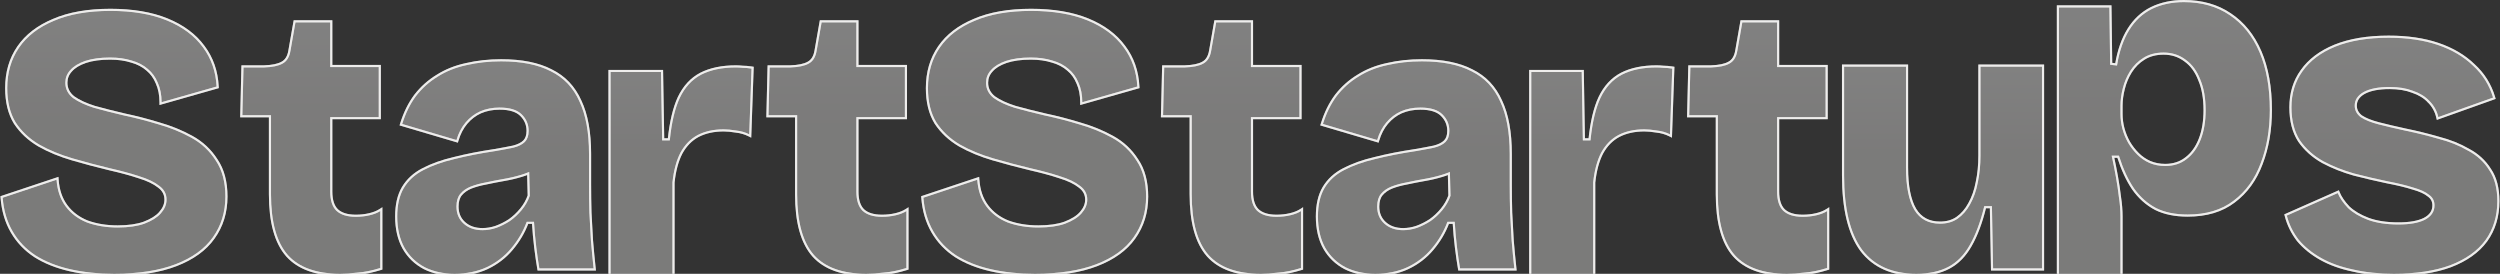
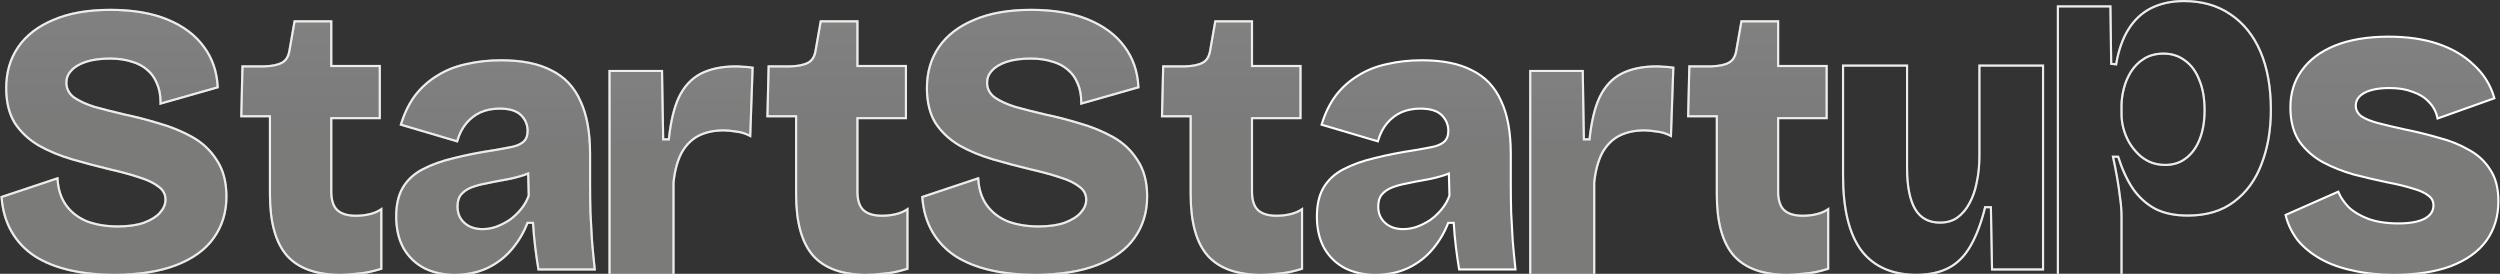
<svg xmlns="http://www.w3.org/2000/svg" width="1178" height="129" viewBox="0 0 1178 129" fill="none">
  <rect x="0" y="0" width="1178" height="129" fill="#333333" stroke="none" />
  <path d="M16.465 120.758L16.465 120.758L16.473 120.763C21.088 123.678 26.543 125.857 32.828 127.307C39.111 128.757 46.109 129.48 53.82 129.48C65.38 129.48 75.105 127.975 82.979 124.947C90.847 121.921 96.757 117.669 100.667 112.171C104.692 106.559 106.7 100.036 106.7 92.62C106.7 85.711 105.185 79.969 102.119 75.427C99.193 70.797 95.291 67.141 90.421 64.462C85.588 61.804 80.394 59.69 74.841 58.12C69.311 56.438 63.96 55.055 58.788 53.972C53.639 52.774 48.91 51.577 44.602 50.381C40.443 49.073 37.142 47.536 34.682 45.781C32.398 43.95 31.28 41.693 31.28 38.98C31.28 36.827 32.012 34.968 33.486 33.38L33.492 33.374L33.498 33.368C34.982 31.655 37.234 30.255 40.301 29.194C43.475 28.136 47.318 27.6 51.84 27.6C55.639 27.6 59.006 28.075 61.947 29.016L61.956 29.019L61.965 29.022C64.903 29.844 67.353 31.132 69.329 32.875L69.335 32.881L69.342 32.886C71.313 34.509 72.826 36.6 73.877 39.169L73.881 39.178L73.885 39.187C75.05 41.75 75.64 44.737 75.64 48.16V48.822L76.277 48.641L102.197 41.261L102.579 41.152L102.559 40.755C102.195 33.584 100.005 27.308 95.982 21.942C91.958 16.457 86.238 12.206 78.85 9.177C71.454 6.146 62.505 4.64 52.02 4.64C41.415 4.64 32.464 6.206 25.184 9.36C17.914 12.39 12.372 16.644 8.588 22.137C4.804 27.63 2.92 34.091 2.92 41.5C2.92 48.047 4.254 53.543 6.953 57.961L6.958 57.968L6.962 57.975C9.767 62.244 13.546 65.775 18.286 68.571L18.286 68.571L18.294 68.576C23.011 71.237 28.267 73.411 34.06 75.1C39.828 76.782 45.716 78.344 51.723 79.786L51.729 79.788C56.998 80.985 61.601 82.241 65.542 83.555L65.542 83.555L65.555 83.559C69.478 84.748 72.535 86.224 74.75 87.973L74.757 87.978L74.763 87.983C76.926 89.576 77.98 91.592 77.98 94.06C77.98 96.196 77.141 98.242 75.405 100.209L75.404 100.211C73.797 102.047 71.301 103.628 67.867 104.931C64.579 106.104 60.442 106.7 55.44 106.7C50.213 106.7 45.474 105.928 41.218 104.393C37.1 102.744 33.819 100.279 31.36 97C28.908 93.731 27.493 89.628 27.139 84.665L27.093 84.022L26.482 84.226L1.102 92.686L0.73 92.81L0.761 93.2C1.247 99.264 2.825 104.618 5.507 109.251C8.188 113.88 11.843 117.717 16.465 120.758Z" fill="url(#paint0_linear_39_202)" fill-opacity="0.4" />
  <path d="M16.465 120.758L16.465 120.758L16.473 120.763C21.088 123.678 26.543 125.857 32.828 127.307C39.111 128.757 46.109 129.48 53.82 129.48C65.38 129.48 75.105 127.975 82.979 124.947C90.847 121.921 96.757 117.669 100.667 112.171C104.692 106.559 106.7 100.036 106.7 92.62C106.7 85.711 105.185 79.969 102.119 75.427C99.193 70.797 95.291 67.141 90.421 64.462C85.588 61.804 80.394 59.69 74.841 58.12C69.311 56.438 63.96 55.055 58.788 53.972C53.639 52.774 48.91 51.577 44.602 50.381C40.443 49.073 37.142 47.536 34.682 45.781C32.398 43.95 31.28 41.693 31.28 38.98C31.28 36.827 32.012 34.968 33.486 33.38L33.492 33.374L33.498 33.368C34.982 31.655 37.234 30.255 40.301 29.194C43.475 28.136 47.318 27.6 51.84 27.6C55.639 27.6 59.006 28.075 61.947 29.016L61.956 29.019L61.965 29.022C64.903 29.844 67.353 31.132 69.329 32.875L69.335 32.881L69.342 32.886C71.313 34.509 72.826 36.6 73.877 39.169L73.881 39.178L73.885 39.187C75.05 41.75 75.64 44.737 75.64 48.16V48.822L76.277 48.641L102.197 41.261L102.579 41.152L102.559 40.755C102.195 33.584 100.005 27.308 95.982 21.942C91.958 16.457 86.238 12.206 78.85 9.177C71.454 6.146 62.505 4.64 52.02 4.64C41.415 4.64 32.464 6.206 25.184 9.36C17.914 12.39 12.372 16.644 8.588 22.137C4.804 27.63 2.92 34.091 2.92 41.5C2.92 48.047 4.254 53.543 6.953 57.961L6.958 57.968L6.962 57.975C9.767 62.244 13.546 65.775 18.286 68.571L18.286 68.571L18.294 68.576C23.011 71.237 28.267 73.411 34.06 75.1C39.828 76.782 45.716 78.344 51.723 79.786L51.729 79.788C56.998 80.985 61.601 82.241 65.542 83.555L65.542 83.555L65.555 83.559C69.478 84.748 72.535 86.224 74.75 87.973L74.757 87.978L74.763 87.983C76.926 89.576 77.98 91.592 77.98 94.06C77.98 96.196 77.141 98.242 75.405 100.209L75.404 100.211C73.797 102.047 71.301 103.628 67.867 104.931C64.579 106.104 60.442 106.7 55.44 106.7C50.213 106.7 45.474 105.928 41.218 104.393C37.1 102.744 33.819 100.279 31.36 97C28.908 93.731 27.493 89.628 27.139 84.665L27.093 84.022L26.482 84.226L1.102 92.686L0.73 92.81L0.761 93.2C1.247 99.264 2.825 104.618 5.507 109.251C8.188 113.88 11.843 117.717 16.465 120.758Z" stroke="white" />
  <path d="M16.465 120.758L16.465 120.758L16.473 120.763C21.088 123.678 26.543 125.857 32.828 127.307C39.111 128.757 46.109 129.48 53.82 129.48C65.38 129.48 75.105 127.975 82.979 124.947C90.847 121.921 96.757 117.669 100.667 112.171C104.692 106.559 106.7 100.036 106.7 92.62C106.7 85.711 105.185 79.969 102.119 75.427C99.193 70.797 95.291 67.141 90.421 64.462C85.588 61.804 80.394 59.69 74.841 58.12C69.311 56.438 63.96 55.055 58.788 53.972C53.639 52.774 48.91 51.577 44.602 50.381C40.443 49.073 37.142 47.536 34.682 45.781C32.398 43.95 31.28 41.693 31.28 38.98C31.28 36.827 32.012 34.968 33.486 33.38L33.492 33.374L33.498 33.368C34.982 31.655 37.234 30.255 40.301 29.194C43.475 28.136 47.318 27.6 51.84 27.6C55.639 27.6 59.006 28.075 61.947 29.016L61.956 29.019L61.965 29.022C64.903 29.844 67.353 31.132 69.329 32.875L69.335 32.881L69.342 32.886C71.313 34.509 72.826 36.6 73.877 39.169L73.881 39.178L73.885 39.187C75.05 41.75 75.64 44.737 75.64 48.16V48.822L76.277 48.641L102.197 41.261L102.579 41.152L102.559 40.755C102.195 33.584 100.005 27.308 95.982 21.942C91.958 16.457 86.238 12.206 78.85 9.177C71.454 6.146 62.505 4.64 52.02 4.64C41.415 4.64 32.464 6.206 25.184 9.36C17.914 12.39 12.372 16.644 8.588 22.137C4.804 27.63 2.92 34.091 2.92 41.5C2.92 48.047 4.254 53.543 6.953 57.961L6.958 57.968L6.962 57.975C9.767 62.244 13.546 65.775 18.286 68.571L18.286 68.571L18.294 68.576C23.011 71.237 28.267 73.411 34.06 75.1C39.828 76.782 45.716 78.344 51.723 79.786L51.729 79.788C56.998 80.985 61.601 82.241 65.542 83.555L65.542 83.555L65.555 83.559C69.478 84.748 72.535 86.224 74.75 87.973L74.757 87.978L74.763 87.983C76.926 89.576 77.98 91.592 77.98 94.06C77.98 96.196 77.141 98.242 75.405 100.209L75.404 100.211C73.797 102.047 71.301 103.628 67.867 104.931C64.579 106.104 60.442 106.7 55.44 106.7C50.213 106.7 45.474 105.928 41.218 104.393C37.1 102.744 33.819 100.279 31.36 97C28.908 93.731 27.493 89.628 27.139 84.665L27.093 84.022L26.482 84.226L1.102 92.686L0.73 92.81L0.761 93.2C1.247 99.264 2.825 104.618 5.507 109.251C8.188 113.88 11.843 117.717 16.465 120.758Z" stroke="#D6D3D1" stroke-opacity="0.4" />
  <path d="M135.245 120.49L135.248 120.494C140.657 126.517 149.038 129.48 160.28 129.48C162.701 129.48 165.478 129.299 168.607 128.938C171.89 128.694 175.465 127.965 179.329 126.757L179.68 126.648V126.28V99.46V98.549L178.911 99.038C177.652 99.84 176.028 100.482 174.025 100.953C172.026 101.424 169.905 101.66 167.66 101.66C163.654 101.66 160.741 100.718 158.828 98.921C157.043 97.133 156.1 94.289 156.1 90.28V55.68H178.46H178.96V55.18V31.6V31.1H178.46H156.1V10.54V10.04H155.6H139.22H138.8L138.727 10.454L136.387 23.773L136.387 23.773L136.386 23.781C135.922 26.679 134.725 28.554 132.866 29.538L132.866 29.538L132.855 29.544C131.041 30.565 128.259 31.16 124.452 31.28H114.74H114.252L114.24 31.768L113.7 54.268L113.688 54.78H114.2H127.2V91.54C127.2 104.669 129.847 114.356 135.245 120.49Z" fill="url(#paint1_linear_39_202)" fill-opacity="0.4" />
  <path d="M135.245 120.49L135.248 120.494C140.657 126.517 149.038 129.48 160.28 129.48C162.701 129.48 165.478 129.299 168.607 128.938C171.89 128.694 175.465 127.965 179.329 126.757L179.68 126.648V126.28V99.46V98.549L178.911 99.038C177.652 99.84 176.028 100.482 174.025 100.953C172.026 101.424 169.905 101.66 167.66 101.66C163.654 101.66 160.741 100.718 158.828 98.921C157.043 97.133 156.1 94.289 156.1 90.28V55.68H178.46H178.96V55.18V31.6V31.1H178.46H156.1V10.54V10.04H155.6H139.22H138.8L138.727 10.454L136.387 23.773L136.387 23.773L136.386 23.781C135.922 26.679 134.725 28.554 132.866 29.538L132.866 29.538L132.855 29.544C131.041 30.565 128.259 31.16 124.452 31.28H114.74H114.252L114.24 31.768L113.7 54.268L113.688 54.78H114.2H127.2V91.54C127.2 104.669 129.847 114.356 135.245 120.49Z" stroke="white" />
  <path d="M135.245 120.49L135.248 120.494C140.657 126.517 149.038 129.48 160.28 129.48C162.701 129.48 165.478 129.299 168.607 128.938C171.89 128.694 175.465 127.965 179.329 126.757L179.68 126.648V126.28V99.46V98.549L178.911 99.038C177.652 99.84 176.028 100.482 174.025 100.953C172.026 101.424 169.905 101.66 167.66 101.66C163.654 101.66 160.741 100.718 158.828 98.921C157.043 97.133 156.1 94.289 156.1 90.28V55.68H178.46H178.96V55.18V31.6V31.1H178.46H156.1V10.54V10.04H155.6H139.22H138.8L138.727 10.454L136.387 23.773L136.387 23.773L136.386 23.781C135.922 26.679 134.725 28.554 132.866 29.538L132.866 29.538L132.855 29.544C131.041 30.565 128.259 31.16 124.452 31.28H114.74H114.252L114.24 31.768L113.7 54.268L113.688 54.78H114.2H127.2V91.54C127.2 104.669 129.847 114.356 135.245 120.49Z" stroke="#D6D3D1" stroke-opacity="0.4" />
  <path d="M199.906 126.362L199.906 126.362L199.916 126.367C204.076 128.447 208.835 129.48 214.18 129.48C219.881 129.48 224.994 128.449 229.509 126.374L229.514 126.372C234.136 124.182 238.035 121.199 241.203 117.422C244.401 113.631 246.85 109.49 248.547 105H251.149C251.389 108.929 251.741 112.802 252.204 116.62L252.204 116.622C252.684 120.467 253.166 123.775 253.647 126.546L253.719 126.96H254.14H279.7H280.257L280.197 126.406C279.718 121.973 279.298 117.599 278.939 113.285C278.699 108.85 278.459 104.475 278.22 100.159C278.1 95.726 278.04 91.353 278.04 87.04V72.46C278.04 62.339 276.535 54.04 273.495 47.592C270.57 41.014 265.991 36.187 259.765 33.134C253.671 29.966 245.786 28.4 236.14 28.4C230.347 28.4 224.85 29.003 219.651 30.212C214.562 31.303 210.009 33.123 205.996 35.675C201.985 38.107 198.52 41.208 195.605 44.974L195.604 44.974L195.598 44.982C192.8 48.753 190.617 53.185 189.042 58.272L188.893 58.756L189.378 58.899L214.938 66.459L215.417 66.601L215.559 66.122C216.502 62.939 217.912 60.243 219.782 58.022C221.655 55.798 223.874 54.105 226.443 52.937C229.132 51.768 232.122 51.18 235.42 51.18C240.161 51.18 243.482 52.249 245.506 54.273C247.575 56.342 248.6 58.795 248.6 61.66C248.6 63.854 248.024 65.449 246.946 66.526C245.835 67.638 244.133 68.505 241.788 69.093C239.518 69.57 236.65 70.108 233.18 70.706C225.972 71.788 219.538 73.05 213.881 74.494C208.213 75.821 203.313 77.573 199.188 79.757C195.152 81.837 192.022 84.719 189.811 88.403L189.809 88.407C187.711 91.986 186.68 96.52 186.68 101.98C186.68 107.806 187.833 112.814 190.163 116.984L190.167 116.989C192.494 121.032 195.744 124.158 199.906 126.362ZM245.825 82.838C246.875 82.519 247.891 82.156 248.874 81.751L249.138 92.18C248.318 94.49 247.098 96.63 245.474 98.602C243.823 100.607 241.998 102.314 240 103.726C237.995 105.022 235.874 106.082 233.634 106.908C231.525 107.61 229.421 107.96 227.32 107.96C223.82 107.96 221.006 106.971 218.833 105.027C216.67 103.092 215.58 100.533 215.58 97.3C215.58 94.856 216.161 93.003 217.264 91.68C218.403 90.314 219.95 89.219 221.926 88.404C224.051 87.578 226.418 86.927 229.029 86.452L229.038 86.45L229.046 86.448C231.799 85.85 234.551 85.311 237.304 84.833C240.204 84.349 243.045 83.684 245.825 82.838Z" fill="url(#paint2_linear_39_202)" fill-opacity="0.4" />
  <path d="M199.906 126.362L199.906 126.362L199.916 126.367C204.076 128.447 208.835 129.48 214.18 129.48C219.881 129.48 224.994 128.449 229.509 126.374L229.514 126.372C234.136 124.182 238.035 121.199 241.203 117.422C244.401 113.631 246.85 109.49 248.547 105H251.149C251.389 108.929 251.741 112.802 252.204 116.62L252.204 116.622C252.684 120.467 253.166 123.775 253.647 126.546L253.719 126.96H254.14H279.7H280.257L280.197 126.406C279.718 121.973 279.298 117.599 278.939 113.285C278.699 108.85 278.459 104.475 278.22 100.159C278.1 95.726 278.04 91.353 278.04 87.04V72.46C278.04 62.339 276.535 54.04 273.495 47.592C270.57 41.014 265.991 36.187 259.765 33.134C253.671 29.966 245.786 28.4 236.14 28.4C230.347 28.4 224.85 29.003 219.651 30.212C214.562 31.303 210.009 33.123 205.996 35.675C201.985 38.107 198.52 41.208 195.605 44.974L195.604 44.974L195.598 44.982C192.8 48.753 190.617 53.185 189.042 58.272L188.893 58.756L189.378 58.899L214.938 66.459L215.417 66.601L215.559 66.122C216.502 62.939 217.912 60.243 219.782 58.022C221.655 55.798 223.874 54.105 226.443 52.937C229.132 51.768 232.122 51.18 235.42 51.18C240.161 51.18 243.482 52.249 245.506 54.273C247.575 56.342 248.6 58.795 248.6 61.66C248.6 63.854 248.024 65.449 246.946 66.526C245.835 67.638 244.133 68.505 241.788 69.093C239.518 69.57 236.65 70.108 233.18 70.706C225.972 71.788 219.538 73.05 213.881 74.494C208.213 75.821 203.313 77.573 199.188 79.757C195.152 81.837 192.022 84.719 189.811 88.403L189.809 88.407C187.711 91.986 186.68 96.52 186.68 101.98C186.68 107.806 187.833 112.814 190.163 116.984L190.167 116.989C192.494 121.032 195.744 124.158 199.906 126.362ZM245.825 82.838C246.875 82.519 247.891 82.156 248.874 81.751L249.138 92.18C248.318 94.49 247.098 96.63 245.474 98.602C243.823 100.607 241.998 102.314 240 103.726C237.995 105.022 235.874 106.082 233.634 106.908C231.525 107.61 229.421 107.96 227.32 107.96C223.82 107.96 221.006 106.971 218.833 105.027C216.67 103.092 215.58 100.533 215.58 97.3C215.58 94.856 216.161 93.003 217.264 91.68C218.403 90.314 219.95 89.219 221.926 88.404C224.051 87.578 226.418 86.927 229.029 86.452L229.038 86.45L229.046 86.448C231.799 85.85 234.551 85.311 237.304 84.833C240.204 84.349 243.045 83.684 245.825 82.838Z" stroke="white" />
  <path d="M199.906 126.362L199.906 126.362L199.916 126.367C204.076 128.447 208.835 129.48 214.18 129.48C219.881 129.48 224.994 128.449 229.509 126.374L229.514 126.372C234.136 124.182 238.035 121.199 241.203 117.422C244.401 113.631 246.85 109.49 248.547 105H251.149C251.389 108.929 251.741 112.802 252.204 116.62L252.204 116.622C252.684 120.467 253.166 123.775 253.647 126.546L253.719 126.96H254.14H279.7H280.257L280.197 126.406C279.718 121.973 279.298 117.599 278.939 113.285C278.699 108.85 278.459 104.475 278.22 100.159C278.1 95.726 278.04 91.353 278.04 87.04V72.46C278.04 62.339 276.535 54.04 273.495 47.592C270.57 41.014 265.991 36.187 259.765 33.134C253.671 29.966 245.786 28.4 236.14 28.4C230.347 28.4 224.85 29.003 219.651 30.212C214.562 31.303 210.009 33.123 205.996 35.675C201.985 38.107 198.52 41.208 195.605 44.974L195.604 44.974L195.598 44.982C192.8 48.753 190.617 53.185 189.042 58.272L188.893 58.756L189.378 58.899L214.938 66.459L215.417 66.601L215.559 66.122C216.502 62.939 217.912 60.243 219.782 58.022C221.655 55.798 223.874 54.105 226.443 52.937C229.132 51.768 232.122 51.18 235.42 51.18C240.161 51.18 243.482 52.249 245.506 54.273C247.575 56.342 248.6 58.795 248.6 61.66C248.6 63.854 248.024 65.449 246.946 66.526C245.835 67.638 244.133 68.505 241.788 69.093C239.518 69.57 236.65 70.108 233.18 70.706C225.972 71.788 219.538 73.05 213.881 74.494C208.213 75.821 203.313 77.573 199.188 79.757C195.152 81.837 192.022 84.719 189.811 88.403L189.809 88.407C187.711 91.986 186.68 96.52 186.68 101.98C186.68 107.806 187.833 112.814 190.163 116.984L190.167 116.989C192.494 121.032 195.744 124.158 199.906 126.362ZM245.825 82.838C246.875 82.519 247.891 82.156 248.874 81.751L249.138 92.18C248.318 94.49 247.098 96.63 245.474 98.602C243.823 100.607 241.998 102.314 240 103.726C237.995 105.022 235.874 106.082 233.634 106.908C231.525 107.61 229.421 107.96 227.32 107.96C223.82 107.96 221.006 106.971 218.833 105.027C216.67 103.092 215.58 100.533 215.58 97.3C215.58 94.856 216.161 93.003 217.264 91.68C218.403 90.314 219.95 89.219 221.926 88.404C224.051 87.578 226.418 86.927 229.029 86.452L229.038 86.45L229.046 86.448C231.799 85.85 234.551 85.311 237.304 84.833C240.204 84.349 243.045 83.684 245.825 82.838Z" stroke="#D6D3D1" stroke-opacity="0.4" />
  <path d="M287.2 128.98V129.48H287.7H316.86H317.36V128.98V85.986C317.956 80.402 319.202 75.797 321.081 72.155C323.079 68.514 325.711 65.831 328.973 64.082C332.369 62.327 336.366 61.44 340.98 61.44C342.626 61.44 344.517 61.616 346.658 61.973L346.673 61.975L346.688 61.977C348.912 62.211 350.953 62.796 352.816 63.727L353.512 64.075L353.54 63.297L354.62 32.337L354.635 31.893L354.196 31.826C352.629 31.584 351.231 31.462 350.005 31.46C348.802 31.34 347.713 31.28 346.74 31.28C340.203 31.28 334.66 32.429 330.131 34.755L330.131 34.755L330.127 34.758C325.698 37.095 322.268 40.842 319.828 45.965L319.826 45.97C317.555 50.871 316.001 57.442 315.148 65.66H312.492L311.96 33.931L311.952 33.44H311.46H287.7H287.2V33.94V84.88V128.98Z" fill="url(#paint3_linear_39_202)" fill-opacity="0.4" />
-   <path d="M287.2 128.98V129.48H287.7H316.86H317.36V128.98V85.986C317.956 80.402 319.202 75.797 321.081 72.155C323.079 68.514 325.711 65.831 328.973 64.082C332.369 62.327 336.366 61.44 340.98 61.44C342.626 61.44 344.517 61.616 346.658 61.973L346.673 61.975L346.688 61.977C348.912 62.211 350.953 62.796 352.816 63.727L353.512 64.075L353.54 63.297L354.62 32.337L354.635 31.893L354.196 31.826C352.629 31.584 351.231 31.462 350.005 31.46C348.802 31.34 347.713 31.28 346.74 31.28C340.203 31.28 334.66 32.429 330.131 34.755L330.131 34.755L330.127 34.758C325.698 37.095 322.268 40.842 319.828 45.965L319.826 45.97C317.555 50.871 316.001 57.442 315.148 65.66H312.492L311.96 33.931L311.952 33.44H311.46H287.7H287.2V33.94V84.88V128.98Z" stroke="white" />
+   <path d="M287.2 128.98V129.48H287.7H316.86H317.36V128.98V85.986C317.956 80.402 319.202 75.797 321.081 72.155C323.079 68.514 325.711 65.831 328.973 64.082C332.369 62.327 336.366 61.44 340.98 61.44C342.626 61.44 344.517 61.616 346.658 61.973L346.673 61.975L346.688 61.977C348.912 62.211 350.953 62.796 352.816 63.727L353.512 64.075L353.54 63.297L354.62 32.337L354.635 31.893C352.629 31.584 351.231 31.462 350.005 31.46C348.802 31.34 347.713 31.28 346.74 31.28C340.203 31.28 334.66 32.429 330.131 34.755L330.131 34.755L330.127 34.758C325.698 37.095 322.268 40.842 319.828 45.965L319.826 45.97C317.555 50.871 316.001 57.442 315.148 65.66H312.492L311.96 33.931L311.952 33.44H311.46H287.7H287.2V33.94V84.88V128.98Z" stroke="white" />
  <path d="M287.2 128.98V129.48H287.7H316.86H317.36V128.98V85.986C317.956 80.402 319.202 75.797 321.081 72.155C323.079 68.514 325.711 65.831 328.973 64.082C332.369 62.327 336.366 61.44 340.98 61.44C342.626 61.44 344.517 61.616 346.658 61.973L346.673 61.975L346.688 61.977C348.912 62.211 350.953 62.796 352.816 63.727L353.512 64.075L353.54 63.297L354.62 32.337L354.635 31.893L354.196 31.826C352.629 31.584 351.231 31.462 350.005 31.46C348.802 31.34 347.713 31.28 346.74 31.28C340.203 31.28 334.66 32.429 330.131 34.755L330.131 34.755L330.127 34.758C325.698 37.095 322.268 40.842 319.828 45.965L319.826 45.97C317.555 50.871 316.001 57.442 315.148 65.66H312.492L311.96 33.931L311.952 33.44H311.46H287.7H287.2V33.94V84.88V128.98Z" stroke="#D6D3D1" stroke-opacity="0.4" />
  <path d="M383.165 120.49L383.168 120.494C388.577 126.517 396.958 129.48 408.2 129.48C410.621 129.48 413.398 129.299 416.527 128.938C419.81 128.694 423.385 127.965 427.249 126.757L427.6 126.648V126.28V99.46V98.549L426.831 99.038C425.572 99.84 423.948 100.482 421.945 100.953C419.946 101.424 417.825 101.66 415.58 101.66C411.574 101.66 408.661 100.718 406.748 98.921C404.963 97.133 404.02 94.289 404.02 90.28V55.68H426.38H426.88V55.18V31.6V31.1H426.38H404.02V10.54V10.04H403.52H387.14H386.72L386.647 10.454L384.307 23.773L384.307 23.773L384.306 23.781C383.842 26.679 382.646 28.554 380.786 29.538L380.786 29.538L380.775 29.544C378.961 30.565 376.179 31.16 372.372 31.28H362.66H362.172L362.16 31.768L361.62 54.268L361.608 54.78H362.12H375.12V91.54C375.12 104.669 377.767 114.356 383.165 120.49Z" fill="url(#paint4_linear_39_202)" fill-opacity="0.4" />
  <path d="M383.165 120.49L383.168 120.494C388.577 126.517 396.958 129.48 408.2 129.48C410.621 129.48 413.398 129.299 416.527 128.938C419.81 128.694 423.385 127.965 427.249 126.757L427.6 126.648V126.28V99.46V98.549L426.831 99.038C425.572 99.84 423.948 100.482 421.945 100.953C419.946 101.424 417.825 101.66 415.58 101.66C411.574 101.66 408.661 100.718 406.748 98.921C404.963 97.133 404.02 94.289 404.02 90.28V55.68H426.38H426.88V55.18V31.6V31.1H426.38H404.02V10.54V10.04H403.52H387.14H386.72L386.647 10.454L384.307 23.773L384.307 23.773L384.306 23.781C383.842 26.679 382.646 28.554 380.786 29.538L380.786 29.538L380.775 29.544C378.961 30.565 376.179 31.16 372.372 31.28H362.66H362.172L362.16 31.768L361.62 54.268L361.608 54.78H362.12H375.12V91.54C375.12 104.669 377.767 114.356 383.165 120.49Z" stroke="white" />
  <path d="M383.165 120.49L383.168 120.494C388.577 126.517 396.958 129.48 408.2 129.48C410.621 129.48 413.398 129.299 416.527 128.938C419.81 128.694 423.385 127.965 427.249 126.757L427.6 126.648V126.28V99.46V98.549L426.831 99.038C425.572 99.84 423.948 100.482 421.945 100.953C419.946 101.424 417.825 101.66 415.58 101.66C411.574 101.66 408.661 100.718 406.748 98.921C404.963 97.133 404.02 94.289 404.02 90.28V55.68H426.38H426.88V55.18V31.6V31.1H426.38H404.02V10.54V10.04H403.52H387.14H386.72L386.647 10.454L384.307 23.773L384.307 23.773L384.306 23.781C383.842 26.679 382.646 28.554 380.786 29.538L380.786 29.538L380.775 29.544C378.961 30.565 376.179 31.16 372.372 31.28H362.66H362.172L362.16 31.768L361.62 54.268L361.608 54.78H362.12H375.12V91.54C375.12 104.669 377.767 114.356 383.165 120.49Z" stroke="#D6D3D1" stroke-opacity="0.4" />
  <path d="M450.305 120.758L450.305 120.758L450.313 120.763C454.928 123.678 460.383 125.857 466.668 127.307C472.951 128.757 479.949 129.48 487.66 129.48C499.22 129.48 508.945 127.975 516.819 124.947C524.687 121.921 530.597 117.669 534.507 112.171C538.532 106.559 540.54 100.036 540.54 92.62C540.54 85.711 539.025 79.969 535.959 75.427C533.033 70.797 529.131 67.141 524.261 64.462C519.428 61.804 514.234 59.69 508.681 58.12C503.151 56.438 497.8 55.055 492.628 53.972C487.479 52.774 482.75 51.577 478.442 50.381C474.283 49.073 470.982 47.536 468.522 45.781C466.238 43.95 465.12 41.693 465.12 38.98C465.12 36.827 465.852 34.968 467.326 33.38L467.332 33.374L467.338 33.368C468.822 31.655 471.074 30.255 474.141 29.194C477.315 28.136 481.158 27.6 485.68 27.6C489.479 27.6 492.846 28.075 495.788 29.016L495.796 29.019L495.805 29.022C498.743 29.844 501.193 31.132 503.169 32.875L503.175 32.881L503.182 32.886C505.153 34.509 506.666 36.6 507.717 39.169L507.721 39.178L507.725 39.187C508.89 41.75 509.48 44.737 509.48 48.16V48.822L510.117 48.641L536.037 41.261L536.419 41.152L536.399 40.755C536.035 33.584 533.845 27.308 529.822 21.942C525.798 16.457 520.078 12.206 512.69 9.177C505.293 6.146 496.345 4.64 485.86 4.64C475.255 4.64 466.304 6.206 459.024 9.36C451.754 12.39 446.212 16.644 442.428 22.137C438.644 27.63 436.76 34.091 436.76 41.5C436.76 48.047 438.094 53.543 440.793 57.961L440.798 57.968L440.802 57.975C443.607 62.244 447.386 65.775 452.126 68.571L452.126 68.571L452.134 68.576C456.851 71.237 462.107 73.411 467.9 75.1C473.668 76.782 479.556 78.344 485.563 79.786L485.569 79.788C490.838 80.985 495.441 82.241 499.382 83.555L499.382 83.555L499.395 83.559C503.318 84.748 506.375 86.224 508.59 87.973L508.597 87.978L508.603 87.983C510.766 89.576 511.82 91.592 511.82 94.06C511.82 96.196 510.981 98.242 509.245 100.209L509.244 100.211C507.637 102.047 505.141 103.628 501.707 104.931C498.419 106.104 494.282 106.7 489.28 106.7C484.053 106.7 479.314 105.928 475.058 104.393C470.94 102.744 467.659 100.279 465.2 97C462.748 93.731 461.333 89.628 460.979 84.665L460.933 84.022L460.322 84.226L434.942 92.686L434.57 92.81L434.602 93.2C435.087 99.264 436.665 104.618 439.347 109.251C442.028 113.88 445.683 117.717 450.305 120.758Z" fill="url(#paint5_linear_39_202)" fill-opacity="0.4" />
  <path d="M450.305 120.758L450.305 120.758L450.313 120.763C454.928 123.678 460.383 125.857 466.668 127.307C472.951 128.757 479.949 129.48 487.66 129.48C499.22 129.48 508.945 127.975 516.819 124.947C524.687 121.921 530.597 117.669 534.507 112.171C538.532 106.559 540.54 100.036 540.54 92.62C540.54 85.711 539.025 79.969 535.959 75.427C533.033 70.797 529.131 67.141 524.261 64.462C519.428 61.804 514.234 59.69 508.681 58.12C503.151 56.438 497.8 55.055 492.628 53.972C487.479 52.774 482.75 51.577 478.442 50.381C474.283 49.073 470.982 47.536 468.522 45.781C466.238 43.95 465.12 41.693 465.12 38.98C465.12 36.827 465.852 34.968 467.326 33.38L467.332 33.374L467.338 33.368C468.822 31.655 471.074 30.255 474.141 29.194C477.315 28.136 481.158 27.6 485.68 27.6C489.479 27.6 492.846 28.075 495.788 29.016L495.796 29.019L495.805 29.022C498.743 29.844 501.193 31.132 503.169 32.875L503.175 32.881L503.182 32.886C505.153 34.509 506.666 36.6 507.717 39.169L507.721 39.178L507.725 39.187C508.89 41.75 509.48 44.737 509.48 48.16V48.822L510.117 48.641L536.037 41.261L536.419 41.152L536.399 40.755C536.035 33.584 533.845 27.308 529.822 21.942C525.798 16.457 520.078 12.206 512.69 9.177C505.293 6.146 496.345 4.64 485.86 4.64C475.255 4.64 466.304 6.206 459.024 9.36C451.754 12.39 446.212 16.644 442.428 22.137C438.644 27.63 436.76 34.091 436.76 41.5C436.76 48.047 438.094 53.543 440.793 57.961L440.798 57.968L440.802 57.975C443.607 62.244 447.386 65.775 452.126 68.571L452.126 68.571L452.134 68.576C456.851 71.237 462.107 73.411 467.9 75.1C473.668 76.782 479.556 78.344 485.563 79.786L485.569 79.788C490.838 80.985 495.441 82.241 499.382 83.555L499.382 83.555L499.395 83.559C503.318 84.748 506.375 86.224 508.59 87.973L508.597 87.978L508.603 87.983C510.766 89.576 511.82 91.592 511.82 94.06C511.82 96.196 510.981 98.242 509.245 100.209L509.244 100.211C507.637 102.047 505.141 103.628 501.707 104.931C498.419 106.104 494.282 106.7 489.28 106.7C484.053 106.7 479.314 105.928 475.058 104.393C470.94 102.744 467.659 100.279 465.2 97C462.748 93.731 461.333 89.628 460.979 84.665L460.933 84.022L460.322 84.226L434.942 92.686L434.57 92.81L434.602 93.2C435.087 99.264 436.665 104.618 439.347 109.251C442.028 113.88 445.683 117.717 450.305 120.758Z" stroke="white" />
  <path d="M450.305 120.758L450.305 120.758L450.313 120.763C454.928 123.678 460.383 125.857 466.668 127.307C472.951 128.757 479.949 129.48 487.66 129.48C499.22 129.48 508.945 127.975 516.819 124.947C524.687 121.921 530.597 117.669 534.507 112.171C538.532 106.559 540.54 100.036 540.54 92.62C540.54 85.711 539.025 79.969 535.959 75.427C533.033 70.797 529.131 67.141 524.261 64.462C519.428 61.804 514.234 59.69 508.681 58.12C503.151 56.438 497.8 55.055 492.628 53.972C487.479 52.774 482.75 51.577 478.442 50.381C474.283 49.073 470.982 47.536 468.522 45.781C466.238 43.95 465.12 41.693 465.12 38.98C465.12 36.827 465.852 34.968 467.326 33.38L467.332 33.374L467.338 33.368C468.822 31.655 471.074 30.255 474.141 29.194C477.315 28.136 481.158 27.6 485.68 27.6C489.479 27.6 492.846 28.075 495.788 29.016L495.796 29.019L495.805 29.022C498.743 29.844 501.193 31.132 503.169 32.875L503.175 32.881L503.182 32.886C505.153 34.509 506.666 36.6 507.717 39.169L507.721 39.178L507.725 39.187C508.89 41.75 509.48 44.737 509.48 48.16V48.822L510.117 48.641L536.037 41.261L536.419 41.152L536.399 40.755C536.035 33.584 533.845 27.308 529.822 21.942C525.798 16.457 520.078 12.206 512.69 9.177C505.293 6.146 496.345 4.64 485.86 4.64C475.255 4.64 466.304 6.206 459.024 9.36C451.754 12.39 446.212 16.644 442.428 22.137C438.644 27.63 436.76 34.091 436.76 41.5C436.76 48.047 438.094 53.543 440.793 57.961L440.798 57.968L440.802 57.975C443.607 62.244 447.386 65.775 452.126 68.571L452.126 68.571L452.134 68.576C456.851 71.237 462.107 73.411 467.9 75.1C473.668 76.782 479.556 78.344 485.563 79.786L485.569 79.788C490.838 80.985 495.441 82.241 499.382 83.555L499.382 83.555L499.395 83.559C503.318 84.748 506.375 86.224 508.59 87.973L508.597 87.978L508.603 87.983C510.766 89.576 511.82 91.592 511.82 94.06C511.82 96.196 510.981 98.242 509.245 100.209L509.244 100.211C507.637 102.047 505.141 103.628 501.707 104.931C498.419 106.104 494.282 106.7 489.28 106.7C484.053 106.7 479.314 105.928 475.058 104.393C470.94 102.744 467.659 100.279 465.2 97C462.748 93.731 461.333 89.628 460.979 84.665L460.933 84.022L460.322 84.226L434.942 92.686L434.57 92.81L434.602 93.2C435.087 99.264 436.665 104.618 439.347 109.251C442.028 113.88 445.683 117.717 450.305 120.758Z" stroke="#D6D3D1" stroke-opacity="0.4" />
  <path d="M569.085 120.49L569.088 120.494C574.497 126.517 582.878 129.48 594.12 129.48C596.541 129.48 599.318 129.299 602.447 128.938C605.73 128.694 609.305 127.965 613.169 126.757L613.52 126.648V126.28V99.46V98.549L612.752 99.038C611.492 99.84 609.868 100.482 607.865 100.953C605.866 101.424 603.745 101.66 601.5 101.66C597.494 101.66 594.581 100.718 592.668 98.921C590.883 97.133 589.94 94.289 589.94 90.28V55.68H612.3H612.8V55.18V31.6V31.1H612.3H589.94V10.54V10.04H589.44H573.06H572.64L572.567 10.454L570.228 23.773L570.227 23.773L570.226 23.781C569.763 26.679 568.566 28.554 566.706 29.538L566.706 29.538L566.695 29.544C564.881 30.565 562.099 31.16 558.292 31.28H548.58H548.092L548.08 31.768L547.54 54.268L547.528 54.78H548.04H561.04V91.54C561.04 104.669 563.687 114.356 569.085 120.49Z" fill="url(#paint6_linear_39_202)" fill-opacity="0.4" />
  <path d="M569.085 120.49L569.088 120.494C574.497 126.517 582.878 129.48 594.12 129.48C596.541 129.48 599.318 129.299 602.447 128.938C605.73 128.694 609.305 127.965 613.169 126.757L613.52 126.648V126.28V99.46V98.549L612.752 99.038C611.492 99.84 609.868 100.482 607.865 100.953C605.866 101.424 603.745 101.66 601.5 101.66C597.494 101.66 594.581 100.718 592.668 98.921C590.883 97.133 589.94 94.289 589.94 90.28V55.68H612.3H612.8V55.18V31.6V31.1H612.3H589.94V10.54V10.04H589.44H573.06H572.64L572.567 10.454L570.228 23.773L570.227 23.773L570.226 23.781C569.763 26.679 568.566 28.554 566.706 29.538L566.706 29.538L566.695 29.544C564.881 30.565 562.099 31.16 558.292 31.28H548.58H548.092L548.08 31.768L547.54 54.268L547.528 54.78H548.04H561.04V91.54C561.04 104.669 563.687 114.356 569.085 120.49Z" stroke="white" />
  <path d="M569.085 120.49L569.088 120.494C574.497 126.517 582.878 129.48 594.12 129.48C596.541 129.48 599.318 129.299 602.447 128.938C605.73 128.694 609.305 127.965 613.169 126.757L613.52 126.648V126.28V99.46V98.549L612.752 99.038C611.492 99.84 609.868 100.482 607.865 100.953C605.866 101.424 603.745 101.66 601.5 101.66C597.494 101.66 594.581 100.718 592.668 98.921C590.883 97.133 589.94 94.289 589.94 90.28V55.68H612.3H612.8V55.18V31.6V31.1H612.3H589.94V10.54V10.04H589.44H573.06H572.64L572.567 10.454L570.228 23.773L570.227 23.773L570.226 23.781C569.763 26.679 568.566 28.554 566.706 29.538L566.706 29.538L566.695 29.544C564.881 30.565 562.099 31.16 558.292 31.28H548.58H548.092L548.08 31.768L547.54 54.268L547.528 54.78H548.04H561.04V91.54C561.04 104.669 563.687 114.356 569.085 120.49Z" stroke="#D6D3D1" stroke-opacity="0.4" />
  <path d="M633.746 126.362L633.746 126.362L633.756 126.367C637.916 128.447 642.675 129.48 648.02 129.48C653.721 129.48 658.834 128.449 663.349 126.374L663.354 126.372C667.976 124.182 671.875 121.199 675.043 117.422C678.241 113.631 680.69 109.49 682.387 105H684.989C685.229 108.929 685.581 112.802 686.044 116.62L686.044 116.622C686.524 120.467 687.006 123.775 687.487 126.546L687.559 126.96H687.98H713.54H714.097L714.037 126.406C713.558 121.973 713.138 117.599 712.779 113.285C712.539 108.85 712.299 104.475 712.06 100.159C711.94 95.726 711.88 91.353 711.88 87.04V72.46C711.88 62.339 710.375 54.04 707.335 47.592C704.41 41.014 699.831 36.187 693.605 33.134C687.511 29.966 679.626 28.4 669.98 28.4C664.187 28.4 658.69 29.003 653.491 30.212C648.402 31.303 643.849 33.123 639.836 35.675C635.825 38.107 632.36 41.208 629.445 44.974L629.445 44.974L629.438 44.982C626.64 48.753 624.457 53.185 622.882 58.272L622.733 58.756L623.218 58.899L648.778 66.459L649.257 66.601L649.399 66.122C650.342 62.939 651.752 60.243 653.622 58.022C655.495 55.798 657.714 54.105 660.283 52.937C662.972 51.768 665.962 51.18 669.26 51.18C674.001 51.18 677.322 52.249 679.346 54.273C681.415 56.342 682.44 58.795 682.44 61.66C682.44 63.854 681.864 65.449 680.786 66.526C679.675 67.638 677.973 68.505 675.628 69.093C673.359 69.57 670.49 70.108 667.02 70.706C659.812 71.788 653.378 73.05 647.721 74.494C642.053 75.821 637.153 77.573 633.029 79.757C628.992 81.837 625.862 84.719 623.651 88.403L623.649 88.407C621.551 91.986 620.52 96.52 620.52 101.98C620.52 107.806 621.673 112.814 624.003 116.984L624.007 116.989C626.334 121.032 629.584 124.158 633.746 126.362ZM679.666 82.838C680.715 82.519 681.731 82.156 682.714 81.751L682.978 92.18C682.158 94.49 680.938 96.63 679.314 98.602C677.663 100.607 675.838 102.314 673.84 103.726C671.836 105.022 669.714 106.082 667.475 106.908C665.365 107.61 663.261 107.96 661.16 107.96C657.66 107.96 654.846 106.971 652.673 105.027C650.511 103.092 649.42 100.533 649.42 97.3C649.42 94.856 650.001 93.003 651.104 91.68C652.243 90.314 653.79 89.219 655.766 88.404C657.891 87.578 660.258 86.927 662.869 86.452L662.878 86.45L662.886 86.448C665.639 85.85 668.391 85.311 671.144 84.833C674.044 84.349 676.885 83.684 679.666 82.838Z" fill="url(#paint7_linear_39_202)" fill-opacity="0.4" />
  <path d="M633.746 126.362L633.746 126.362L633.756 126.367C637.916 128.447 642.675 129.48 648.02 129.48C653.721 129.48 658.834 128.449 663.349 126.374L663.354 126.372C667.976 124.182 671.875 121.199 675.043 117.422C678.241 113.631 680.69 109.49 682.387 105H684.989C685.229 108.929 685.581 112.802 686.044 116.62L686.044 116.622C686.524 120.467 687.006 123.775 687.487 126.546L687.559 126.96H687.98H713.54H714.097L714.037 126.406C713.558 121.973 713.138 117.599 712.779 113.285C712.539 108.85 712.299 104.475 712.06 100.159C711.94 95.726 711.88 91.353 711.88 87.04V72.46C711.88 62.339 710.375 54.04 707.335 47.592C704.41 41.014 699.831 36.187 693.605 33.134C687.511 29.966 679.626 28.4 669.98 28.4C664.187 28.4 658.69 29.003 653.491 30.212C648.402 31.303 643.849 33.123 639.836 35.675C635.825 38.107 632.36 41.208 629.445 44.974L629.445 44.974L629.438 44.982C626.64 48.753 624.457 53.185 622.882 58.272L622.733 58.756L623.218 58.899L648.778 66.459L649.257 66.601L649.399 66.122C650.342 62.939 651.752 60.243 653.622 58.022C655.495 55.798 657.714 54.105 660.283 52.937C662.972 51.768 665.962 51.18 669.26 51.18C674.001 51.18 677.322 52.249 679.346 54.273C681.415 56.342 682.44 58.795 682.44 61.66C682.44 63.854 681.864 65.449 680.786 66.526C679.675 67.638 677.973 68.505 675.628 69.093C673.359 69.57 670.49 70.108 667.02 70.706C659.812 71.788 653.378 73.05 647.721 74.494C642.053 75.821 637.153 77.573 633.029 79.757C628.992 81.837 625.862 84.719 623.651 88.403L623.649 88.407C621.551 91.986 620.52 96.52 620.52 101.98C620.52 107.806 621.673 112.814 624.003 116.984L624.007 116.989C626.334 121.032 629.584 124.158 633.746 126.362ZM679.666 82.838C680.715 82.519 681.731 82.156 682.714 81.751L682.978 92.18C682.158 94.49 680.938 96.63 679.314 98.602C677.663 100.607 675.838 102.314 673.84 103.726C671.836 105.022 669.714 106.082 667.475 106.908C665.365 107.61 663.261 107.96 661.16 107.96C657.66 107.96 654.846 106.971 652.673 105.027C650.511 103.092 649.42 100.533 649.42 97.3C649.42 94.856 650.001 93.003 651.104 91.68C652.243 90.314 653.79 89.219 655.766 88.404C657.891 87.578 660.258 86.927 662.869 86.452L662.878 86.45L662.886 86.448C665.639 85.85 668.391 85.311 671.144 84.833C674.044 84.349 676.885 83.684 679.666 82.838Z" stroke="white" />
-   <path d="M633.746 126.362L633.746 126.362L633.756 126.367C637.916 128.447 642.675 129.48 648.02 129.48C653.721 129.48 658.834 128.449 663.349 126.374L663.354 126.372C667.976 124.182 671.875 121.199 675.043 117.422C678.241 113.631 680.69 109.49 682.387 105H684.989C685.229 108.929 685.581 112.802 686.044 116.62L686.044 116.622C686.524 120.467 687.006 123.775 687.487 126.546L687.559 126.96H687.98H713.54H714.097L714.037 126.406C713.558 121.973 713.138 117.599 712.779 113.285C712.539 108.85 712.299 104.475 712.06 100.159C711.94 95.726 711.88 91.353 711.88 87.04V72.46C711.88 62.339 710.375 54.04 707.335 47.592C704.41 41.014 699.831 36.187 693.605 33.134C687.511 29.966 679.626 28.4 669.98 28.4C664.187 28.4 658.69 29.003 653.491 30.212C648.402 31.303 643.849 33.123 639.836 35.675C635.825 38.107 632.36 41.208 629.445 44.974L629.445 44.974L629.438 44.982C626.64 48.753 624.457 53.185 622.882 58.272L622.733 58.756L623.218 58.899L648.778 66.459L649.257 66.601L649.399 66.122C650.342 62.939 651.752 60.243 653.622 58.022C655.495 55.798 657.714 54.105 660.283 52.937C662.972 51.768 665.962 51.18 669.26 51.18C674.001 51.18 677.322 52.249 679.346 54.273C681.415 56.342 682.44 58.795 682.44 61.66C682.44 63.854 681.864 65.449 680.786 66.526C679.675 67.638 677.973 68.505 675.628 69.093C673.359 69.57 670.49 70.108 667.02 70.706C659.812 71.788 653.378 73.05 647.721 74.494C642.053 75.821 637.153 77.573 633.029 79.757C628.992 81.837 625.862 84.719 623.651 88.403L623.649 88.407C621.551 91.986 620.52 96.52 620.52 101.98C620.52 107.806 621.673 112.814 624.003 116.984L624.007 116.989C626.334 121.032 629.584 124.158 633.746 126.362ZM679.666 82.838C680.715 82.519 681.731 82.156 682.714 81.751L682.978 92.18C682.158 94.49 680.938 96.63 679.314 98.602C677.663 100.607 675.838 102.314 673.84 103.726C671.836 105.022 669.714 106.082 667.475 106.908C665.365 107.61 663.261 107.96 661.16 107.96C657.66 107.96 654.846 106.971 652.673 105.027C650.511 103.092 649.42 100.533 649.42 97.3C649.42 94.856 650.001 93.003 651.104 91.68C652.243 90.314 653.79 89.219 655.766 88.404C657.891 87.578 660.258 86.927 662.869 86.452L662.878 86.45L662.886 86.448C665.639 85.85 668.391 85.311 671.144 84.833C674.044 84.349 676.885 83.684 679.666 82.838Z" stroke="#D6D3D1" stroke-opacity="0.4" />
  <path d="M721.04 128.98V129.48H721.54H750.7H751.2V128.98V85.986C751.796 80.402 753.042 75.797 754.921 72.155C756.919 68.514 759.551 65.831 762.813 64.082C766.209 62.327 770.206 61.44 774.82 61.44C776.466 61.44 778.357 61.616 780.498 61.973L780.513 61.975L780.528 61.977C782.752 62.211 784.794 62.796 786.656 63.727L787.353 64.075L787.38 63.297L788.46 32.337L788.475 31.893L788.036 31.826C786.469 31.584 785.071 31.462 783.845 31.46C782.642 31.34 781.554 31.28 780.58 31.28C774.043 31.28 768.5 32.429 763.972 34.755L763.972 34.755L763.967 34.758C759.538 37.095 756.108 40.842 753.669 45.965L753.666 45.97C751.395 50.871 749.842 57.442 748.988 65.66H746.332L745.8 33.931L745.792 33.44H745.3H721.54H721.04V33.94V84.88V128.98Z" fill="url(#paint8_linear_39_202)" fill-opacity="0.4" />
  <path d="M721.04 128.98V129.48H721.54H750.7H751.2V128.98V85.986C751.796 80.402 753.042 75.797 754.921 72.155C756.919 68.514 759.551 65.831 762.813 64.082C766.209 62.327 770.206 61.44 774.82 61.44C776.466 61.44 778.357 61.616 780.498 61.973L780.513 61.975L780.528 61.977C782.752 62.211 784.794 62.796 786.656 63.727L787.353 64.075L787.38 63.297L788.46 32.337L788.475 31.893L788.036 31.826C786.469 31.584 785.071 31.462 783.845 31.46C782.642 31.34 781.554 31.28 780.58 31.28C774.043 31.28 768.5 32.429 763.972 34.755L763.972 34.755L763.967 34.758C759.538 37.095 756.108 40.842 753.669 45.965L753.666 45.97C751.395 50.871 749.842 57.442 748.988 65.66H746.332L745.8 33.931L745.792 33.44H745.3H721.54H721.04V33.94V84.88V128.98Z" stroke="white" />
  <path d="M721.04 128.98V129.48H721.54H750.7H751.2V128.98V85.986C751.796 80.402 753.042 75.797 754.921 72.155C756.919 68.514 759.551 65.831 762.813 64.082C766.209 62.327 770.206 61.44 774.82 61.44C776.466 61.44 778.357 61.616 780.498 61.973L780.513 61.975L780.528 61.977C782.752 62.211 784.794 62.796 786.656 63.727L787.353 64.075L787.38 63.297L788.46 32.337L788.475 31.893L788.036 31.826C786.469 31.584 785.071 31.462 783.845 31.46C782.642 31.34 781.554 31.28 780.58 31.28C774.043 31.28 768.5 32.429 763.972 34.755L763.972 34.755L763.967 34.758C759.538 37.095 756.108 40.842 753.669 45.965L753.666 45.97C751.395 50.871 749.842 57.442 748.988 65.66H746.332L745.8 33.931L745.792 33.44H745.3H721.54H721.04V33.94V84.88V128.98Z" stroke="#D6D3D1" stroke-opacity="0.4" />
  <path d="M817.005 120.49L817.008 120.494C822.417 126.517 830.798 129.48 842.04 129.48C844.461 129.48 847.238 129.299 850.367 128.938C853.65 128.694 857.225 127.965 861.089 126.757L861.44 126.648V126.28V99.46V98.549L860.672 99.038C859.412 99.84 857.788 100.482 855.786 100.953C853.786 101.424 851.665 101.66 849.42 101.66C845.414 101.66 842.501 100.718 840.588 98.921C838.804 97.133 837.86 94.289 837.86 90.28V55.68H860.22H860.72V55.18V31.6V31.1H860.22H837.86V10.54V10.04H837.36H820.98H820.56L820.488 10.454L818.148 23.773L818.148 23.773L818.146 23.781C817.683 26.679 816.486 28.554 814.626 29.538L814.626 29.538L814.615 29.544C812.801 30.565 810.019 31.16 806.212 31.28H796.5H796.012L796 31.768L795.46 54.268L795.448 54.78H795.96H808.96V91.54C808.96 104.669 811.607 114.356 817.005 120.49Z" fill="url(#paint9_linear_39_202)" fill-opacity="0.4" />
  <path d="M817.005 120.49L817.008 120.494C822.417 126.517 830.798 129.48 842.04 129.48C844.461 129.48 847.238 129.299 850.367 128.938C853.65 128.694 857.225 127.965 861.089 126.757L861.44 126.648V126.28V99.46V98.549L860.672 99.038C859.412 99.84 857.788 100.482 855.786 100.953C853.786 101.424 851.665 101.66 849.42 101.66C845.414 101.66 842.501 100.718 840.588 98.921C838.804 97.133 837.86 94.289 837.86 90.28V55.68H860.22H860.72V55.18V31.6V31.1H860.22H837.86V10.54V10.04H837.36H820.98H820.56L820.488 10.454L818.148 23.773L818.148 23.773L818.146 23.781C817.683 26.679 816.486 28.554 814.626 29.538L814.626 29.538L814.615 29.544C812.801 30.565 810.019 31.16 806.212 31.28H796.5H796.012L796 31.768L795.46 54.268L795.448 54.78H795.96H808.96V91.54C808.96 104.669 811.607 114.356 817.005 120.49Z" stroke="white" />
  <path d="M817.005 120.49L817.008 120.494C822.417 126.517 830.798 129.48 842.04 129.48C844.461 129.48 847.238 129.299 850.367 128.938C853.65 128.694 857.225 127.965 861.089 126.757L861.44 126.648V126.28V99.46V98.549L860.672 99.038C859.412 99.84 857.788 100.482 855.786 100.953C853.786 101.424 851.665 101.66 849.42 101.66C845.414 101.66 842.501 100.718 840.588 98.921C838.804 97.133 837.86 94.289 837.86 90.28V55.68H860.22H860.72V55.18V31.6V31.1H860.22H837.86V10.54V10.04H837.36H820.98H820.56L820.488 10.454L818.148 23.773L818.148 23.773L818.146 23.781C817.683 26.679 816.486 28.554 814.626 29.538L814.626 29.538L814.615 29.544C812.801 30.565 810.019 31.16 806.212 31.28H796.5H796.012L796 31.768L795.46 54.268L795.448 54.78H795.96H808.96V91.54C808.96 104.669 811.607 114.356 817.005 120.49Z" stroke="#D6D3D1" stroke-opacity="0.4" />
-   <path d="M876.997 117.936L876.997 117.936L877.002 117.943C882.875 125.651 891.557 129.48 902.96 129.48C909.018 129.48 914.144 128.39 918.314 126.182C922.491 123.97 925.916 120.476 928.595 115.727C931.337 110.957 933.6 104.917 935.393 97.62H938.109L938.64 126.469L938.649 126.96H939.14H962.18H962.68V126.46V87.94V31.42V30.92H962.18H933.2H932.7V31.42V73.36C932.7 77.89 932.283 82.053 931.452 85.853L931.45 85.86L931.449 85.868C930.737 89.662 929.554 93.029 927.904 95.976L927.9 95.982C926.373 98.801 924.444 101.019 922.115 102.649C919.933 104.142 917.276 104.9 914.12 104.9C908.881 104.9 905.03 102.82 902.488 98.662C899.918 94.337 898.6 87.785 898.6 78.94V31.42V30.92H898.1H868.94H868.44V31.42V82.72C868.44 98.364 871.265 110.131 876.997 117.936Z" fill="url(#paint10_linear_39_202)" fill-opacity="0.4" />
  <path d="M876.997 117.936L876.997 117.936L877.002 117.943C882.875 125.651 891.557 129.48 902.96 129.48C909.018 129.48 914.144 128.39 918.314 126.182C922.491 123.97 925.916 120.476 928.595 115.727C931.337 110.957 933.6 104.917 935.393 97.62H938.109L938.64 126.469L938.649 126.96H939.14H962.18H962.68V126.46V87.94V31.42V30.92H962.18H933.2H932.7V31.42V73.36C932.7 77.89 932.283 82.053 931.452 85.853L931.45 85.86L931.449 85.868C930.737 89.662 929.554 93.029 927.904 95.976L927.9 95.982C926.373 98.801 924.444 101.019 922.115 102.649C919.933 104.142 917.276 104.9 914.12 104.9C908.881 104.9 905.03 102.82 902.488 98.662C899.918 94.337 898.6 87.785 898.6 78.94V31.42V30.92H898.1H868.94H868.44V31.42V82.72C868.44 98.364 871.265 110.131 876.997 117.936Z" stroke="white" />
  <path d="M876.997 117.936L876.997 117.936L877.002 117.943C882.875 125.651 891.557 129.48 902.96 129.48C909.018 129.48 914.144 128.39 918.314 126.182C922.491 123.97 925.916 120.476 928.595 115.727C931.337 110.957 933.6 104.917 935.393 97.62H938.109L938.64 126.469L938.649 126.96H939.14H962.18H962.68V126.46V87.94V31.42V30.92H962.18H933.2H932.7V31.42V73.36C932.7 77.89 932.283 82.053 931.452 85.853L931.45 85.86L931.449 85.868C930.737 89.662 929.554 93.029 927.904 95.976L927.9 95.982C926.373 98.801 924.444 101.019 922.115 102.649C919.933 104.142 917.276 104.9 914.12 104.9C908.881 104.9 905.03 102.82 902.488 98.662C899.918 94.337 898.6 87.785 898.6 78.94V31.42V30.92H898.1H868.94H868.44V31.42V82.72C868.44 98.364 871.265 110.131 876.997 117.936Z" stroke="#D6D3D1" stroke-opacity="0.4" />
-   <path d="M969.68 128.98V129.48H970.18H999.16H999.66V128.98V101.98C999.66 99.075 999.418 96.053 998.936 92.913C998.575 89.785 998.093 86.538 997.492 83.172C996.929 80.016 996.312 76.911 995.642 73.86H998.074C999.983 79.859 1002.31 84.889 1005.05 88.94L1005.05 88.94L1005.05 88.948C1007.97 93.087 1011.51 96.262 1015.67 98.462L1015.67 98.462L1015.68 98.467C1019.84 100.55 1024.9 101.58 1030.84 101.58C1039.68 101.58 1047 99.399 1052.74 94.999C1058.58 90.616 1062.9 84.655 1065.69 77.137C1068.59 69.632 1070.04 61.17 1070.04 51.76C1070.04 41.151 1068.41 32.02 1065.14 24.383C1061.87 16.746 1057.13 10.845 1050.92 6.705C1044.82 2.561 1037.52 0.5 1029.04 0.5C1023.34 0.5 1018.22 1.593 1013.7 3.79L1013.7 3.793C1009.29 5.998 1005.68 9.364 1002.88 13.876C1000.14 18.282 998.224 23.772 997.124 30.331L994.794 30.072L994.44 3.513L994.433 3.02H993.94H970.18H969.68V3.52V52.12V128.98ZM1030 74.58L1030 74.58L1029.99 74.586C1027.33 76.669 1024.08 77.72 1020.22 77.72C1017.64 77.72 1015.25 77.252 1013.04 76.321C1010.94 75.386 1009.07 74.102 1007.43 72.466C1005.78 70.818 1004.37 68.993 1003.19 66.992C1002.01 64.868 1001.13 62.689 1000.54 60.453C999.954 58.213 999.66 55.976 999.66 53.74V49.78C999.66 47.307 1000.01 44.648 1000.73 41.801C1001.43 38.972 1002.55 36.321 1004.08 33.846C1005.73 31.267 1007.77 29.223 1010.22 27.705L1010.22 27.705L1010.23 27.702C1012.77 26.082 1015.86 25.26 1019.5 25.26C1023.36 25.26 1026.73 26.368 1029.64 28.578L1029.64 28.578L1029.65 28.586C1032.56 30.679 1034.78 33.713 1036.31 37.719L1036.32 37.727L1036.32 37.735C1037.97 41.617 1038.8 46.347 1038.8 51.94C1038.8 57.172 1038.03 61.727 1036.49 65.617C1034.96 69.507 1032.79 72.485 1030 74.58Z" fill="url(#paint11_linear_39_202)" fill-opacity="0.4" />
  <path d="M969.68 128.98V129.48H970.18H999.16H999.66V128.98V101.98C999.66 99.075 999.418 96.053 998.936 92.913C998.575 89.785 998.093 86.538 997.492 83.172C996.929 80.016 996.312 76.911 995.642 73.86H998.074C999.983 79.859 1002.31 84.889 1005.05 88.94L1005.05 88.94L1005.05 88.948C1007.97 93.087 1011.51 96.262 1015.67 98.462L1015.67 98.462L1015.68 98.467C1019.84 100.55 1024.9 101.58 1030.84 101.58C1039.68 101.58 1047 99.399 1052.74 94.999C1058.58 90.616 1062.9 84.655 1065.69 77.137C1068.59 69.632 1070.04 61.17 1070.04 51.76C1070.04 41.151 1068.41 32.02 1065.14 24.383C1061.87 16.746 1057.13 10.845 1050.92 6.705C1044.82 2.561 1037.52 0.5 1029.04 0.5C1023.34 0.5 1018.22 1.593 1013.7 3.79L1013.7 3.793C1009.29 5.998 1005.68 9.364 1002.88 13.876C1000.14 18.282 998.224 23.772 997.124 30.331L994.794 30.072L994.44 3.513L994.433 3.02H993.94H970.18H969.68V3.52V52.12V128.98ZM1030 74.58L1030 74.58L1029.99 74.586C1027.33 76.669 1024.08 77.72 1020.22 77.72C1017.64 77.72 1015.25 77.252 1013.04 76.321C1010.94 75.386 1009.07 74.102 1007.43 72.466C1005.78 70.818 1004.37 68.993 1003.19 66.992C1002.01 64.868 1001.13 62.689 1000.54 60.453C999.954 58.213 999.66 55.976 999.66 53.74V49.78C999.66 47.307 1000.01 44.648 1000.73 41.801C1001.43 38.972 1002.55 36.321 1004.08 33.846C1005.73 31.267 1007.77 29.223 1010.22 27.705L1010.22 27.705L1010.23 27.702C1012.77 26.082 1015.86 25.26 1019.5 25.26C1023.36 25.26 1026.73 26.368 1029.64 28.578L1029.64 28.578L1029.65 28.586C1032.56 30.679 1034.78 33.713 1036.31 37.719L1036.32 37.727L1036.32 37.735C1037.97 41.617 1038.8 46.347 1038.8 51.94C1038.8 57.172 1038.03 61.727 1036.49 65.617C1034.96 69.507 1032.79 72.485 1030 74.58Z" stroke="white" />
  <path d="M969.68 128.98V129.48H970.18H999.16H999.66V128.98V101.98C999.66 99.075 999.418 96.053 998.936 92.913C998.575 89.785 998.093 86.538 997.492 83.172C996.929 80.016 996.312 76.911 995.642 73.86H998.074C999.983 79.859 1002.31 84.889 1005.05 88.94L1005.05 88.94L1005.05 88.948C1007.97 93.087 1011.51 96.262 1015.67 98.462L1015.67 98.462L1015.68 98.467C1019.84 100.55 1024.9 101.58 1030.84 101.58C1039.68 101.58 1047 99.399 1052.74 94.999C1058.58 90.616 1062.9 84.655 1065.69 77.137C1068.59 69.632 1070.04 61.17 1070.04 51.76C1070.04 41.151 1068.41 32.02 1065.14 24.383C1061.87 16.746 1057.13 10.845 1050.92 6.705C1044.82 2.561 1037.52 0.5 1029.04 0.5C1023.34 0.5 1018.22 1.593 1013.7 3.79L1013.7 3.793C1009.29 5.998 1005.68 9.364 1002.88 13.876C1000.14 18.282 998.224 23.772 997.124 30.331L994.794 30.072L994.44 3.513L994.433 3.02H993.94H970.18H969.68V3.52V52.12V128.98ZM1030 74.58L1030 74.58L1029.99 74.586C1027.33 76.669 1024.08 77.72 1020.22 77.72C1017.64 77.72 1015.25 77.252 1013.04 76.321C1010.94 75.386 1009.07 74.102 1007.43 72.466C1005.78 70.818 1004.37 68.993 1003.19 66.992C1002.01 64.868 1001.13 62.689 1000.54 60.453C999.954 58.213 999.66 55.976 999.66 53.74V49.78C999.66 47.307 1000.01 44.648 1000.73 41.801C1001.43 38.972 1002.55 36.321 1004.08 33.846C1005.73 31.267 1007.77 29.223 1010.22 27.705L1010.22 27.705L1010.23 27.702C1012.77 26.082 1015.86 25.26 1019.5 25.26C1023.36 25.26 1026.73 26.368 1029.64 28.578L1029.64 28.578L1029.65 28.586C1032.56 30.679 1034.78 33.713 1036.31 37.719L1036.32 37.727L1036.32 37.735C1037.97 41.617 1038.8 46.347 1038.8 51.94C1038.8 57.172 1038.03 61.727 1036.49 65.617C1034.96 69.507 1032.79 72.485 1030 74.58Z" stroke="#D6D3D1" stroke-opacity="0.4" />
  <path d="M1082.74 113.285L1082.75 113.293L1082.76 113.301C1085.6 116.686 1089.18 119.59 1093.49 122.016C1097.81 124.444 1102.86 126.26 1108.63 127.468C1114.41 128.811 1120.84 129.48 1127.94 129.48C1138.51 129.48 1147.44 128.142 1154.71 125.449L1154.72 125.447C1162.12 122.621 1167.74 118.637 1171.54 113.476L1171.55 113.471C1175.35 108.178 1177.24 101.94 1177.24 94.78C1177.24 88.717 1175.96 83.746 1173.36 79.908C1170.91 75.968 1167.52 72.846 1163.18 70.543C1159.01 68.12 1154.3 66.24 1149.07 64.897C1144 63.428 1138.85 62.159 1133.64 61.091C1128.72 60.025 1124.46 59.027 1120.87 58.096C1117.3 57.172 1114.57 56.06 1112.63 54.775C1110.88 53.393 1110.04 51.735 1110.04 49.78C1110.04 47.334 1111.3 45.349 1113.98 43.816C1116.81 42.274 1120.78 41.48 1125.94 41.48C1130.16 41.48 1133.76 42.074 1136.76 43.245L1136.77 43.25L1136.78 43.254C1139.92 44.299 1142.44 45.858 1144.38 47.922L1144.38 47.928L1144.39 47.933C1146.45 50 1147.81 52.45 1148.45 55.291L1148.58 55.84L1149.11 55.651L1174.91 46.451L1175.35 46.292L1175.22 45.838C1173.46 39.886 1170.28 34.809 1165.68 30.616C1161.22 26.293 1155.62 22.992 1148.9 20.706C1142.17 18.418 1134.38 17.28 1125.54 17.28C1115.63 17.28 1107.16 18.686 1100.15 21.516L1100.15 21.517C1093.28 24.345 1088.07 28.264 1084.53 33.29C1081 38.183 1079.24 43.954 1079.24 50.58C1079.24 56.916 1080.59 62.217 1083.32 66.451L1083.33 66.459L1083.33 66.466C1086.18 70.532 1089.9 73.849 1094.5 76.416L1094.5 76.416L1094.51 76.422C1099.07 78.839 1103.97 80.785 1109.2 82.261L1109.2 82.261L1109.22 82.264C1114.42 83.599 1119.56 84.801 1124.64 85.869L1124.64 85.869L1124.65 85.871C1129.57 86.802 1133.68 87.798 1136.99 88.856L1137 88.859L1137.01 88.861C1140.31 89.787 1142.7 90.896 1144.22 92.164L1144.24 92.178L1144.26 92.191C1145.85 93.296 1146.64 94.808 1146.64 96.78C1146.64 99.488 1145.25 101.602 1142.31 103.134C1139.48 104.55 1135.44 105.28 1130.14 105.28C1124.58 105.28 1119.84 104.552 1115.91 103.111C1112.1 101.665 1109.03 99.833 1106.69 97.626C1104.46 95.26 1102.9 92.98 1102 90.789L1101.81 90.315L1101.34 90.522L1077.34 101.122L1076.95 101.294L1077.06 101.705C1078.14 105.905 1080.04 109.766 1082.74 113.285Z" fill="url(#paint12_linear_39_202)" fill-opacity="0.4" />
  <path d="M1082.74 113.285L1082.75 113.293L1082.76 113.301C1085.6 116.686 1089.18 119.59 1093.49 122.016C1097.81 124.444 1102.86 126.26 1108.63 127.468C1114.41 128.811 1120.84 129.48 1127.94 129.48C1138.51 129.48 1147.44 128.142 1154.71 125.449L1154.72 125.447C1162.12 122.621 1167.74 118.637 1171.54 113.476L1171.55 113.471C1175.35 108.178 1177.24 101.94 1177.24 94.78C1177.24 88.717 1175.96 83.746 1173.36 79.908C1170.91 75.968 1167.52 72.846 1163.18 70.543C1159.01 68.12 1154.3 66.24 1149.07 64.897C1144 63.428 1138.85 62.159 1133.64 61.091C1128.72 60.025 1124.46 59.027 1120.87 58.096C1117.3 57.172 1114.57 56.06 1112.63 54.775C1110.88 53.393 1110.04 51.735 1110.04 49.78C1110.04 47.334 1111.3 45.349 1113.98 43.816C1116.81 42.274 1120.78 41.48 1125.94 41.48C1130.16 41.48 1133.76 42.074 1136.76 43.245L1136.77 43.25L1136.78 43.254C1139.92 44.299 1142.44 45.858 1144.38 47.922L1144.38 47.928L1144.39 47.933C1146.45 50 1147.81 52.45 1148.45 55.291L1148.58 55.84L1149.11 55.651L1174.91 46.451L1175.35 46.292L1175.22 45.838C1173.46 39.886 1170.28 34.809 1165.68 30.616C1161.22 26.293 1155.62 22.992 1148.9 20.706C1142.17 18.418 1134.38 17.28 1125.54 17.28C1115.63 17.28 1107.16 18.686 1100.15 21.516L1100.15 21.517C1093.28 24.345 1088.07 28.264 1084.53 33.29C1081 38.183 1079.24 43.954 1079.24 50.58C1079.24 56.916 1080.59 62.217 1083.32 66.451L1083.33 66.459L1083.33 66.466C1086.18 70.532 1089.9 73.849 1094.5 76.416L1094.5 76.416L1094.51 76.422C1099.07 78.839 1103.97 80.785 1109.2 82.261L1109.2 82.261L1109.22 82.264C1114.42 83.599 1119.56 84.801 1124.64 85.869L1124.64 85.869L1124.65 85.871C1129.57 86.802 1133.68 87.798 1136.99 88.856L1137 88.859L1137.01 88.861C1140.31 89.787 1142.7 90.896 1144.22 92.164L1144.24 92.178L1144.26 92.191C1145.85 93.296 1146.64 94.808 1146.64 96.78C1146.64 99.488 1145.25 101.602 1142.31 103.134C1139.48 104.55 1135.44 105.28 1130.14 105.28C1124.58 105.28 1119.84 104.552 1115.91 103.111C1112.1 101.665 1109.03 99.833 1106.69 97.626C1104.46 95.26 1102.9 92.98 1102 90.789L1101.81 90.315L1101.34 90.522L1077.34 101.122L1076.95 101.294L1077.06 101.705C1078.14 105.905 1080.04 109.766 1082.74 113.285Z" stroke="white" />
-   <path d="M1082.74 113.285L1082.75 113.293L1082.76 113.301C1085.6 116.686 1089.18 119.59 1093.49 122.016C1097.81 124.444 1102.86 126.26 1108.63 127.468C1114.41 128.811 1120.84 129.48 1127.94 129.48C1138.51 129.48 1147.44 128.142 1154.71 125.449L1154.72 125.447C1162.12 122.621 1167.74 118.637 1171.54 113.476L1171.55 113.471C1175.35 108.178 1177.24 101.94 1177.24 94.78C1177.24 88.717 1175.96 83.746 1173.36 79.908C1170.91 75.968 1167.52 72.846 1163.18 70.543C1159.01 68.12 1154.3 66.24 1149.07 64.897C1144 63.428 1138.85 62.159 1133.64 61.091C1128.72 60.025 1124.46 59.027 1120.87 58.096C1117.3 57.172 1114.57 56.06 1112.63 54.775C1110.88 53.393 1110.04 51.735 1110.04 49.78C1110.04 47.334 1111.3 45.349 1113.98 43.816C1116.81 42.274 1120.78 41.48 1125.94 41.48C1130.16 41.48 1133.76 42.074 1136.76 43.245L1136.77 43.25L1136.78 43.254C1139.92 44.299 1142.44 45.858 1144.38 47.922L1144.38 47.928L1144.39 47.933C1146.45 50 1147.81 52.45 1148.45 55.291L1148.58 55.84L1149.11 55.651L1174.91 46.451L1175.35 46.292L1175.22 45.838C1173.46 39.886 1170.28 34.809 1165.68 30.616C1161.22 26.293 1155.62 22.992 1148.9 20.706C1142.17 18.418 1134.38 17.28 1125.54 17.28C1115.63 17.28 1107.16 18.686 1100.15 21.516L1100.15 21.517C1093.28 24.345 1088.07 28.264 1084.53 33.29C1081 38.183 1079.24 43.954 1079.24 50.58C1079.24 56.916 1080.59 62.217 1083.32 66.451L1083.33 66.459L1083.33 66.466C1086.18 70.532 1089.9 73.849 1094.5 76.416L1094.5 76.416L1094.51 76.422C1099.07 78.839 1103.97 80.785 1109.2 82.261L1109.2 82.261L1109.22 82.264C1114.42 83.599 1119.56 84.801 1124.64 85.869L1124.64 85.869L1124.65 85.871C1129.57 86.802 1133.68 87.798 1136.99 88.856L1137 88.859L1137.01 88.861C1140.31 89.787 1142.7 90.896 1144.22 92.164L1144.24 92.178L1144.26 92.191C1145.85 93.296 1146.64 94.808 1146.64 96.78C1146.64 99.488 1145.25 101.602 1142.31 103.134C1139.48 104.55 1135.44 105.28 1130.14 105.28C1124.58 105.28 1119.84 104.552 1115.91 103.111C1112.1 101.665 1109.03 99.833 1106.69 97.626C1104.46 95.26 1102.9 92.98 1102 90.789L1101.81 90.315L1101.34 90.522L1077.34 101.122L1076.95 101.294L1077.06 101.705C1078.14 105.905 1080.04 109.766 1082.74 113.285Z" stroke="#D6D3D1" stroke-opacity="0.4" />
  <defs>
    <linearGradient id="paint0_linear_39_202" x1="53.73" y1="4.324" x2="53.73" y2="105.524" gradientUnits="userSpaceOnUse">
      <stop stop-color="#F5F5F4" />
      <stop offset="0.505" stop-color="#E7E5E4" />
    </linearGradient>
    <linearGradient id="paint1_linear_39_202" x1="146.69" y1="9.759" x2="146.69" y2="106.547" gradientUnits="userSpaceOnUse">
      <stop stop-color="#F5F5F4" />
      <stop offset="0.505" stop-color="#E7E5E4" />
    </linearGradient>
    <linearGradient id="paint2_linear_39_202" x1="233.44" y1="28.24" x2="233.44" y2="110.024" gradientUnits="userSpaceOnUse">
      <stop stop-color="#F5F5F4" />
      <stop offset="0.505" stop-color="#E7E5E4" />
    </linearGradient>
    <linearGradient id="paint3_linear_39_202" x1="320.91" y1="31.139" x2="320.91" y2="110.57" gradientUnits="userSpaceOnUse">
      <stop stop-color="#F5F5F4" />
      <stop offset="0.505" stop-color="#E7E5E4" />
    </linearGradient>
    <linearGradient id="paint4_linear_39_202" x1="394.61" y1="9.759" x2="394.61" y2="106.547" gradientUnits="userSpaceOnUse">
      <stop stop-color="#F5F5F4" />
      <stop offset="0.505" stop-color="#E7E5E4" />
    </linearGradient>
    <linearGradient id="paint5_linear_39_202" x1="487.57" y1="4.324" x2="487.57" y2="105.524" gradientUnits="userSpaceOnUse">
      <stop stop-color="#F5F5F4" />
      <stop offset="0.505" stop-color="#E7E5E4" />
    </linearGradient>
    <linearGradient id="paint6_linear_39_202" x1="580.53" y1="9.759" x2="580.53" y2="106.547" gradientUnits="userSpaceOnUse">
      <stop stop-color="#F5F5F4" />
      <stop offset="0.505" stop-color="#E7E5E4" />
    </linearGradient>
    <linearGradient id="paint7_linear_39_202" x1="667.28" y1="28.24" x2="667.28" y2="110.024" gradientUnits="userSpaceOnUse">
      <stop stop-color="#F5F5F4" />
      <stop offset="0.505" stop-color="#E7E5E4" />
    </linearGradient>
    <linearGradient id="paint8_linear_39_202" x1="754.75" y1="31.139" x2="754.75" y2="110.57" gradientUnits="userSpaceOnUse">
      <stop stop-color="#F5F5F4" />
      <stop offset="0.505" stop-color="#E7E5E4" />
    </linearGradient>
    <linearGradient id="paint9_linear_39_202" x1="828.45" y1="9.759" x2="828.45" y2="106.547" gradientUnits="userSpaceOnUse">
      <stop stop-color="#F5F5F4" />
      <stop offset="0.505" stop-color="#E7E5E4" />
    </linearGradient>
    <linearGradient id="paint10_linear_39_202" x1="915.56" y1="30.777" x2="915.56" y2="110.502" gradientUnits="userSpaceOnUse">
      <stop stop-color="#F5F5F4" />
      <stop offset="0.505" stop-color="#E7E5E4" />
    </linearGradient>
    <linearGradient id="paint11_linear_39_202" x1="1019.86" y1="0.157" x2="1019.86" y2="104.74" gradientUnits="userSpaceOnUse">
      <stop stop-color="#F5F5F4" />
      <stop offset="0.505" stop-color="#E7E5E4" />
    </linearGradient>
    <linearGradient id="paint12_linear_39_202" x1="1127.14" y1="17.78" x2="1127.14" y2="128.98" gradientUnits="userSpaceOnUse">
      <stop stop-color="#F5F5F4" />
      <stop offset="0.5" stop-color="#E7E5E4" />
    </linearGradient>
  </defs>
</svg>